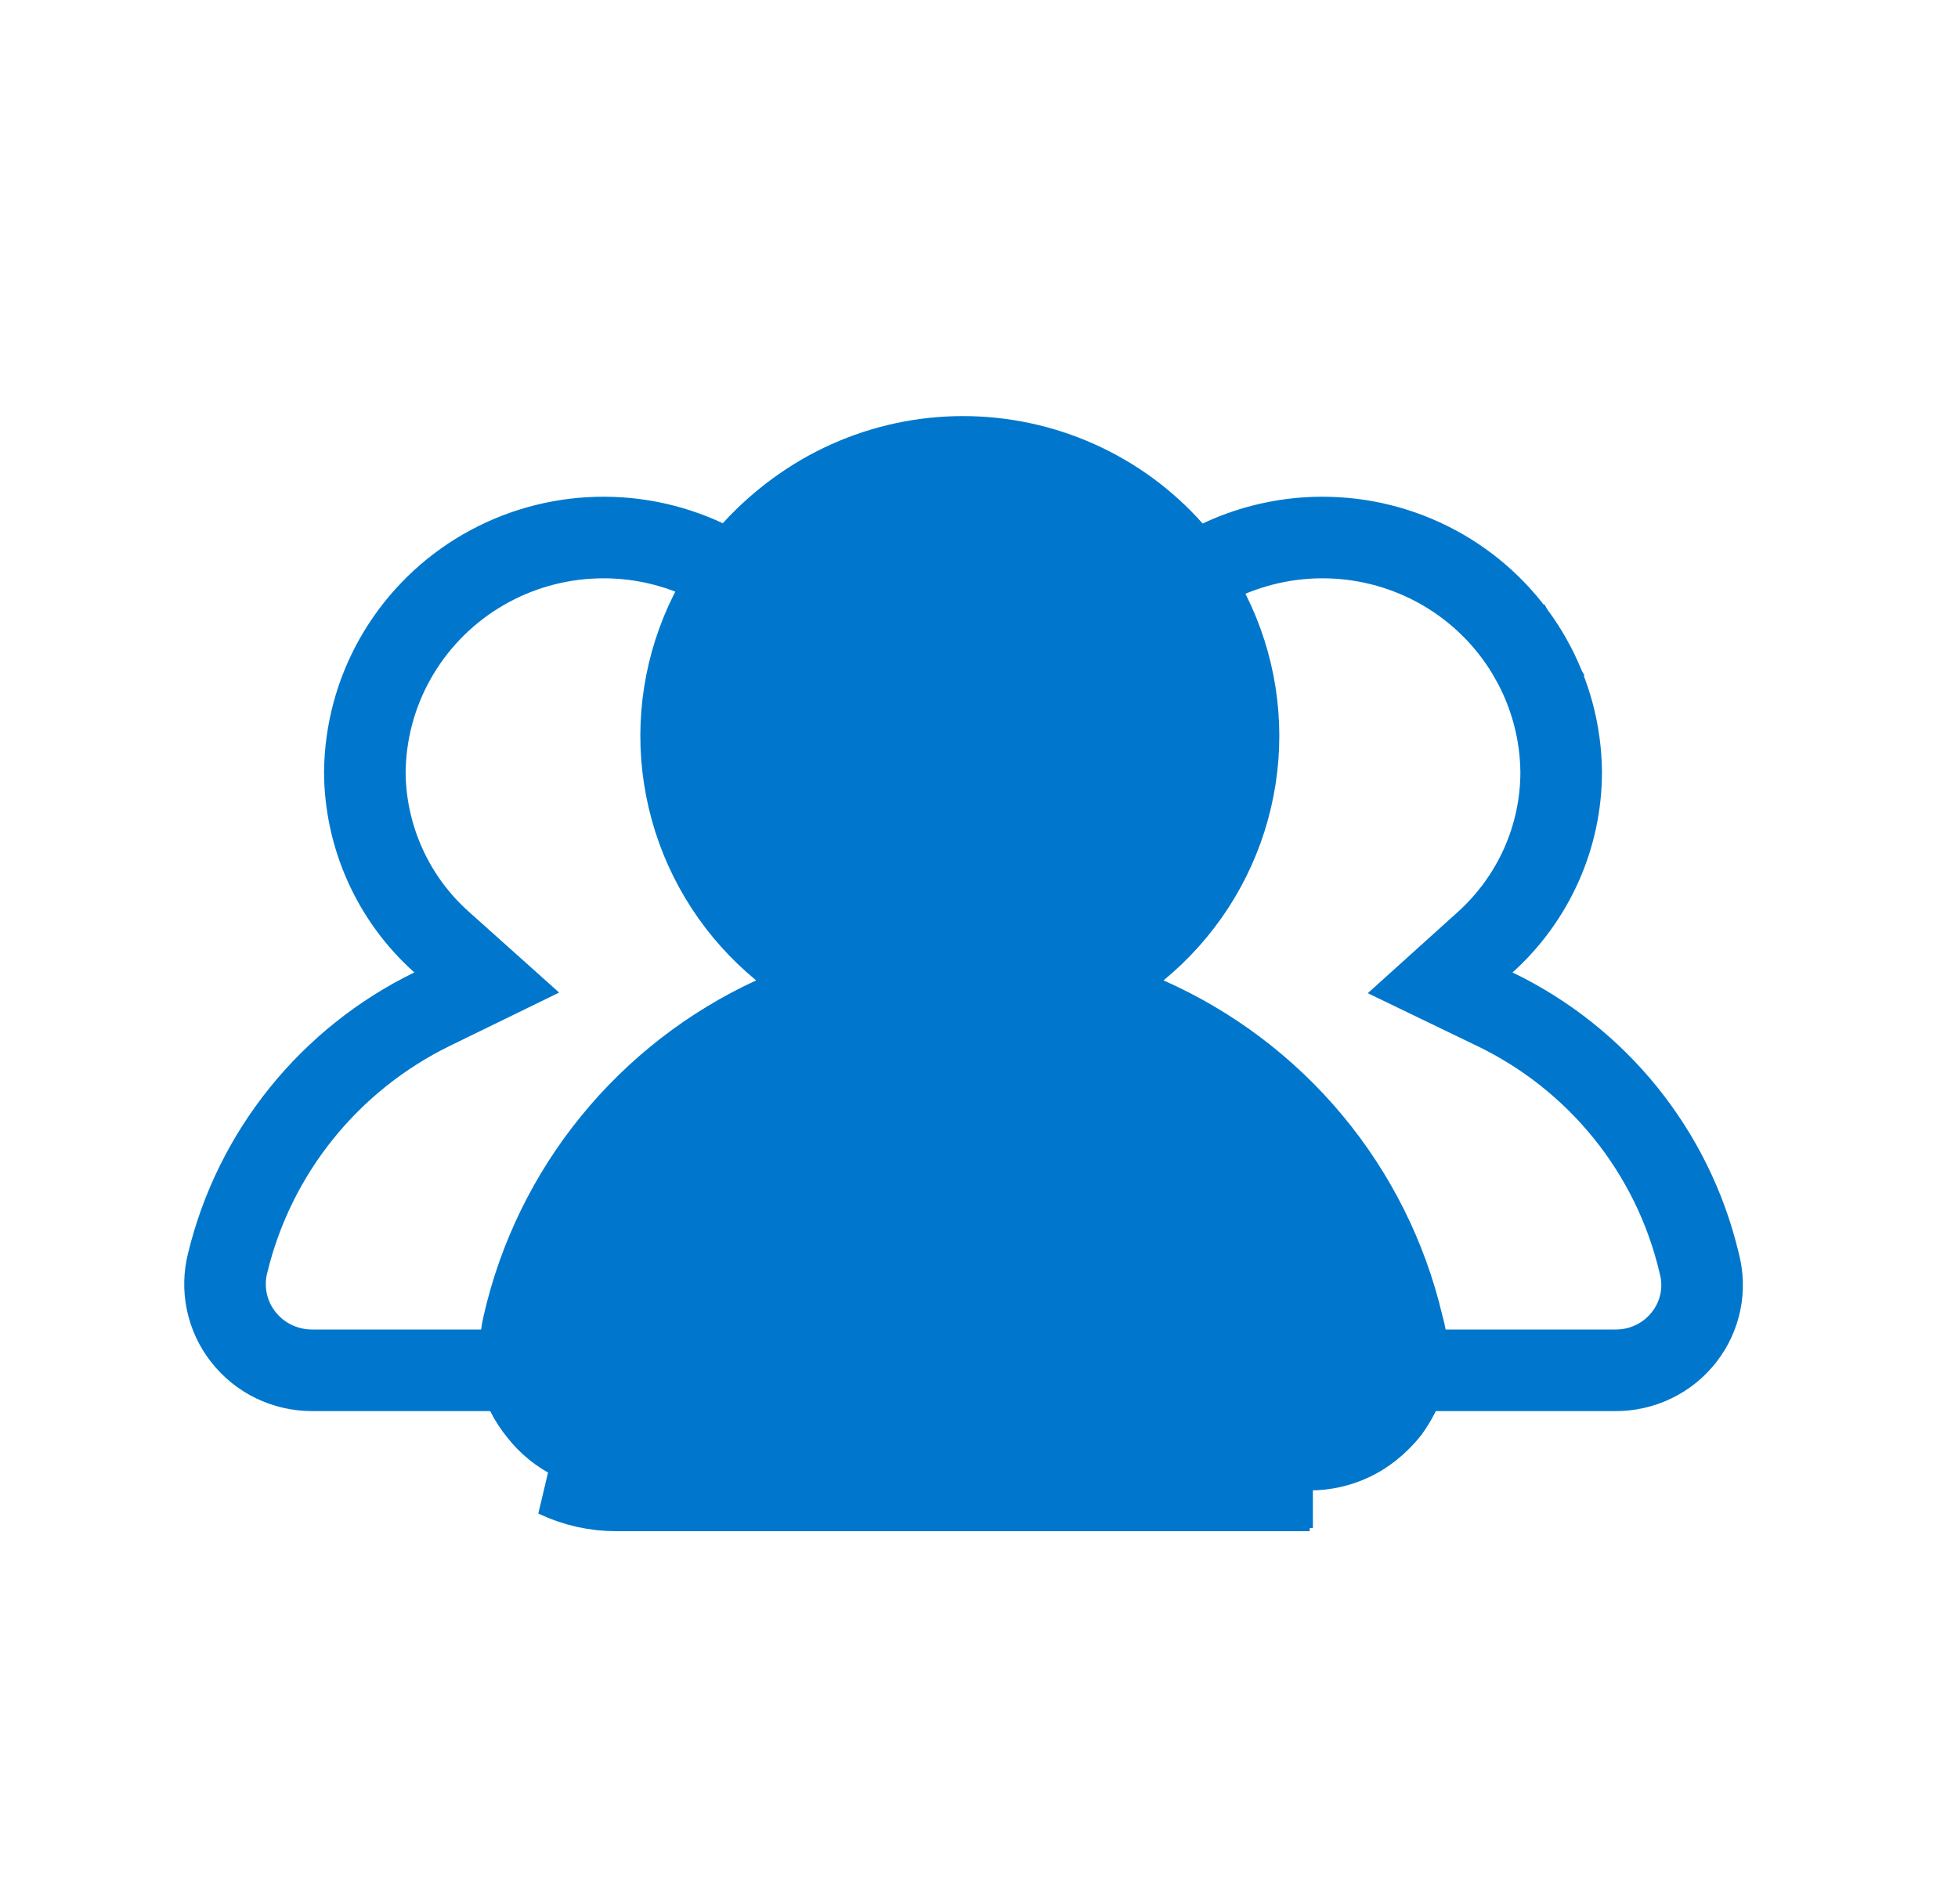
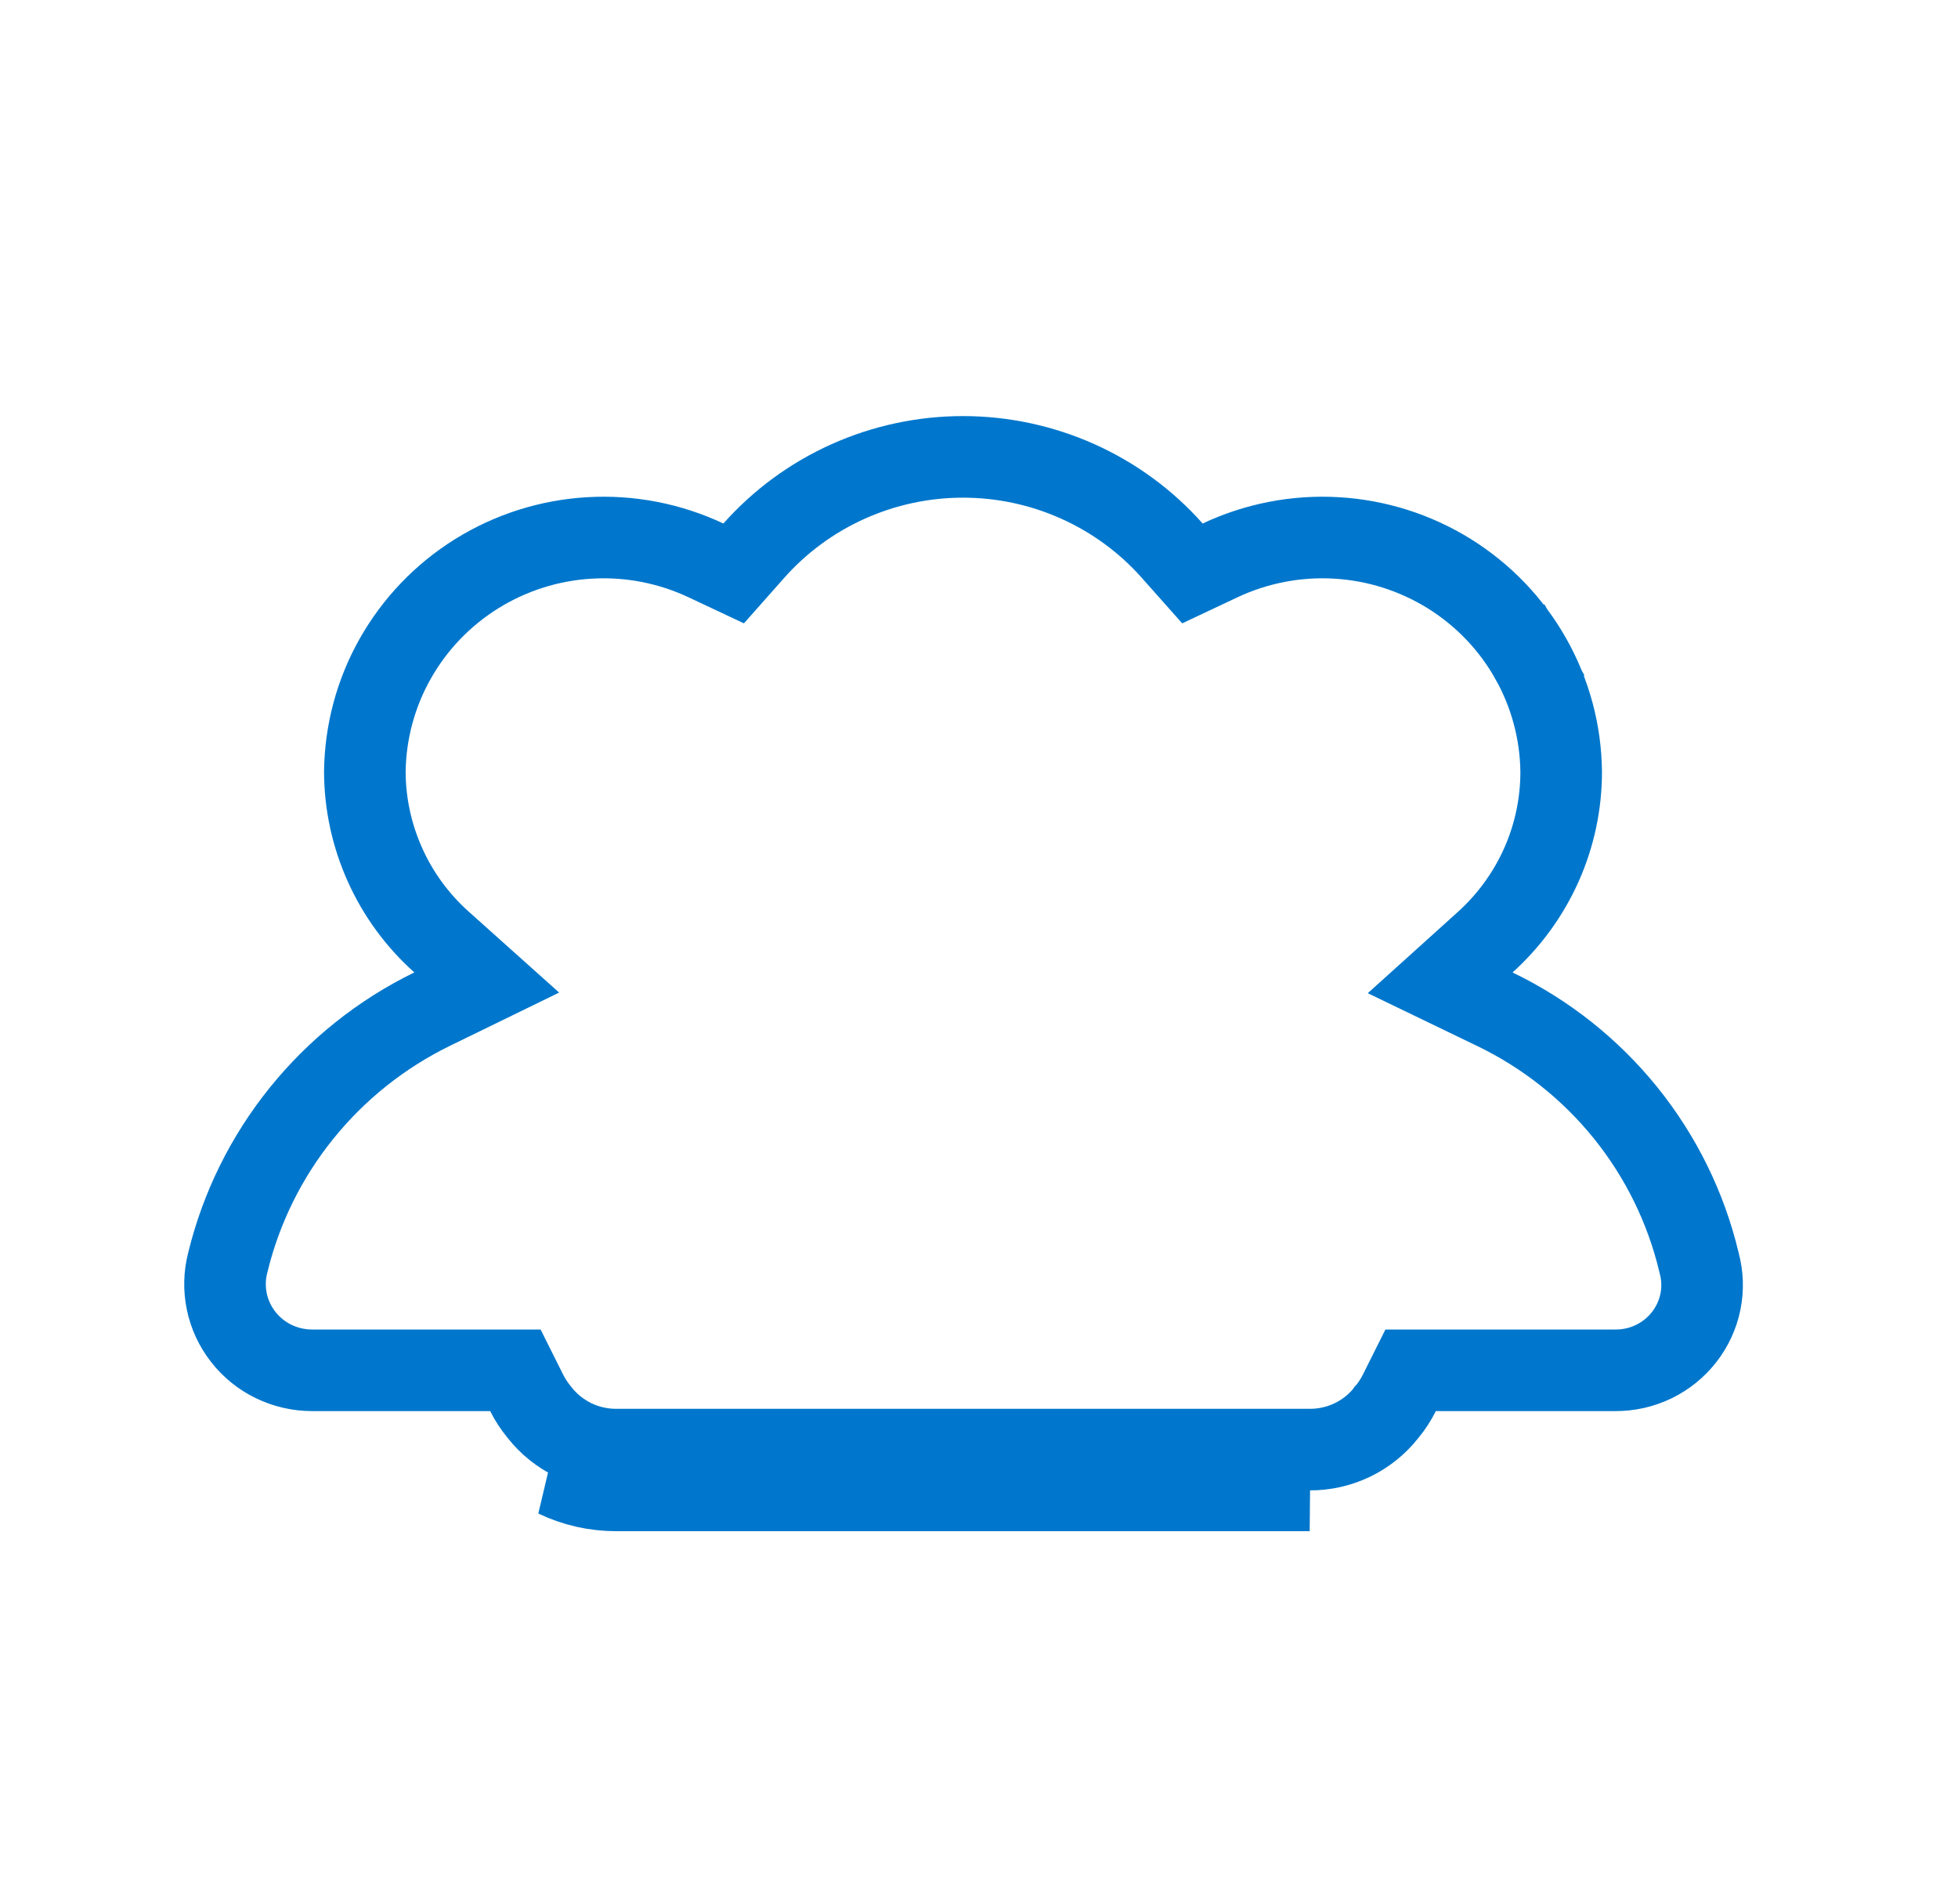
<svg xmlns="http://www.w3.org/2000/svg" width="36" height="35" viewBox="0 0 36 35" fill="none">
  <path d="M31.236 23.201L31.239 23.212L31.241 23.222C31.304 23.455 31.312 23.699 31.264 23.935C31.216 24.171 31.113 24.393 30.964 24.584C30.815 24.775 30.623 24.93 30.403 25.036C30.183 25.142 29.941 25.196 29.696 25.194L29.696 25.194H29.689H26.4H25.936L25.729 25.608C25.666 25.734 25.589 25.853 25.499 25.962L25.493 25.968L25.488 25.976C25.322 26.186 25.109 26.357 24.865 26.475C24.621 26.592 24.353 26.653 24.082 26.652H24.08L11.333 26.652L11.331 26.652C11.059 26.653 10.791 26.592 10.548 26.475C10.304 26.357 10.091 26.186 9.925 25.976L9.919 25.968L9.914 25.962C9.824 25.853 9.746 25.734 9.683 25.608L9.476 25.194H9.013H5.738H5.737C5.492 25.194 5.251 25.138 5.031 25.032C4.811 24.925 4.62 24.77 4.471 24.578C4.321 24.387 4.219 24.165 4.17 23.929C4.121 23.693 4.127 23.449 4.187 23.216L4.187 23.216L4.19 23.205C4.434 22.204 4.897 21.269 5.546 20.465C6.195 19.661 7.014 19.008 7.946 18.553L8.949 18.064L8.118 17.32C7.675 16.924 7.321 16.441 7.079 15.901C6.837 15.363 6.71 14.781 6.708 14.192C6.716 13.463 6.907 12.748 7.266 12.112C7.626 11.474 8.141 10.936 8.766 10.547C9.391 10.159 10.105 9.932 10.842 9.89C11.579 9.847 12.315 9.99 12.981 10.304L13.489 10.543L13.861 10.123C14.342 9.582 14.933 9.148 15.596 8.851C16.259 8.554 16.979 8.4 17.706 8.4C18.434 8.4 19.153 8.554 19.816 8.851C20.479 9.148 21.071 9.582 21.551 10.123L21.924 10.543L22.431 10.304C23.098 9.99 23.834 9.847 24.57 9.89C25.307 9.932 26.021 10.159 26.646 10.547C27.271 10.936 27.787 11.474 28.146 12.112L28.764 11.764L28.146 12.112C28.505 12.748 28.697 13.464 28.704 14.193C28.704 14.781 28.58 15.363 28.34 15.902C28.099 16.441 27.748 16.925 27.307 17.323L26.479 18.07L27.484 18.555C28.418 19.005 29.239 19.656 29.888 20.46C30.536 21.264 30.997 22.2 31.236 23.201ZM11.333 27.402H24.08L10.222 27.151C10.568 27.317 10.948 27.403 11.333 27.402Z" stroke="#0077CC" stroke-width="1.5" />
-   <path d="M25.788 24.352L25.792 24.371L25.798 24.39C25.874 24.652 25.89 24.927 25.843 25.196C25.797 25.46 25.693 25.71 25.537 25.929C25.372 26.135 25.163 26.301 24.924 26.417C24.68 26.534 24.412 26.595 24.141 26.594H24.139L11.392 26.594L11.389 26.594C11.118 26.595 10.85 26.534 10.606 26.417C10.363 26.299 10.15 26.128 9.983 25.917L9.984 25.917L9.976 25.908C9.801 25.693 9.679 25.441 9.618 25.172C9.557 24.903 9.559 24.624 9.624 24.356L9.624 24.356L9.626 24.347C9.907 23.122 10.466 21.976 11.262 20.999C12.057 20.021 13.068 19.236 14.217 18.706L15.303 18.205L14.379 17.446C13.567 16.778 12.982 15.879 12.705 14.87C12.427 13.862 12.469 12.794 12.826 11.81C13.182 10.827 13.836 9.975 14.699 9.373C15.562 8.771 16.592 8.448 17.648 8.448C18.703 8.448 19.733 8.771 20.596 9.373C21.459 9.975 22.113 10.827 22.469 11.81C22.826 12.794 22.868 13.862 22.59 14.87C22.313 15.879 21.729 16.778 20.916 17.446L19.976 18.218L21.089 18.711C22.258 19.228 23.29 20.007 24.105 20.985C24.92 21.964 25.496 23.116 25.788 24.352ZM11.392 27.344H24.139H11.392Z" fill="#0077CC" stroke="#0077CC" stroke-width="1.5" />
</svg>